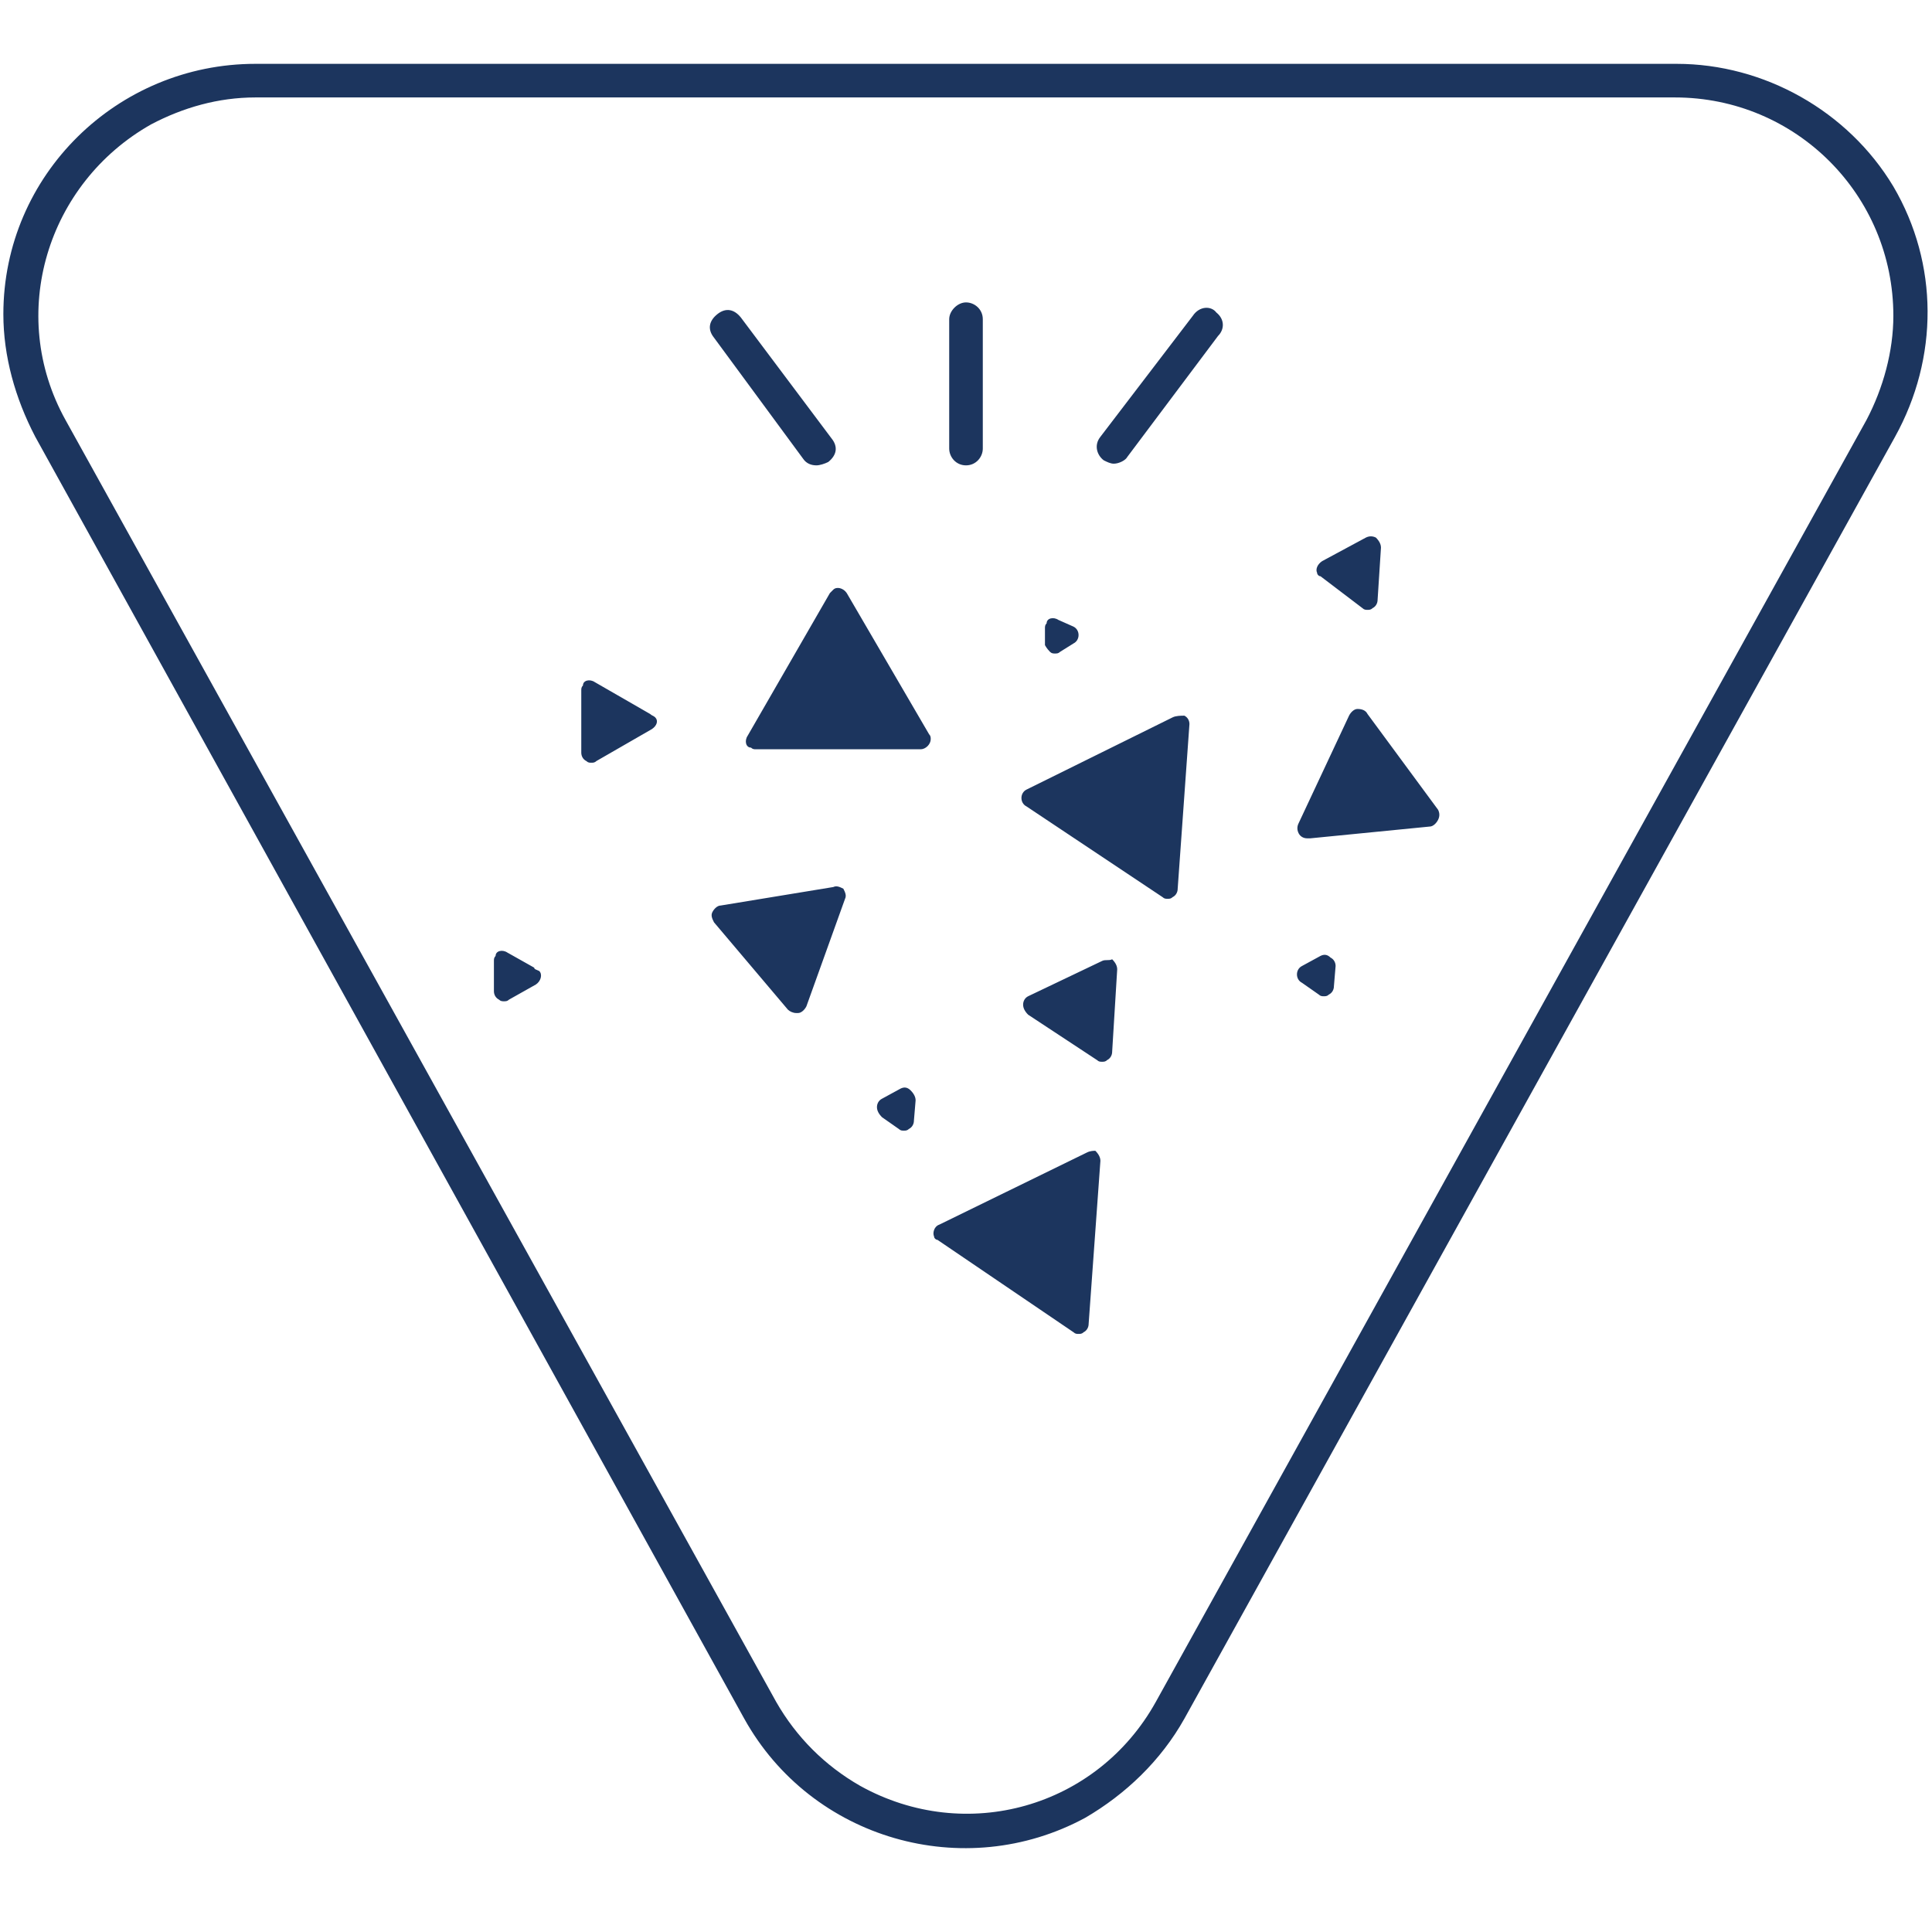
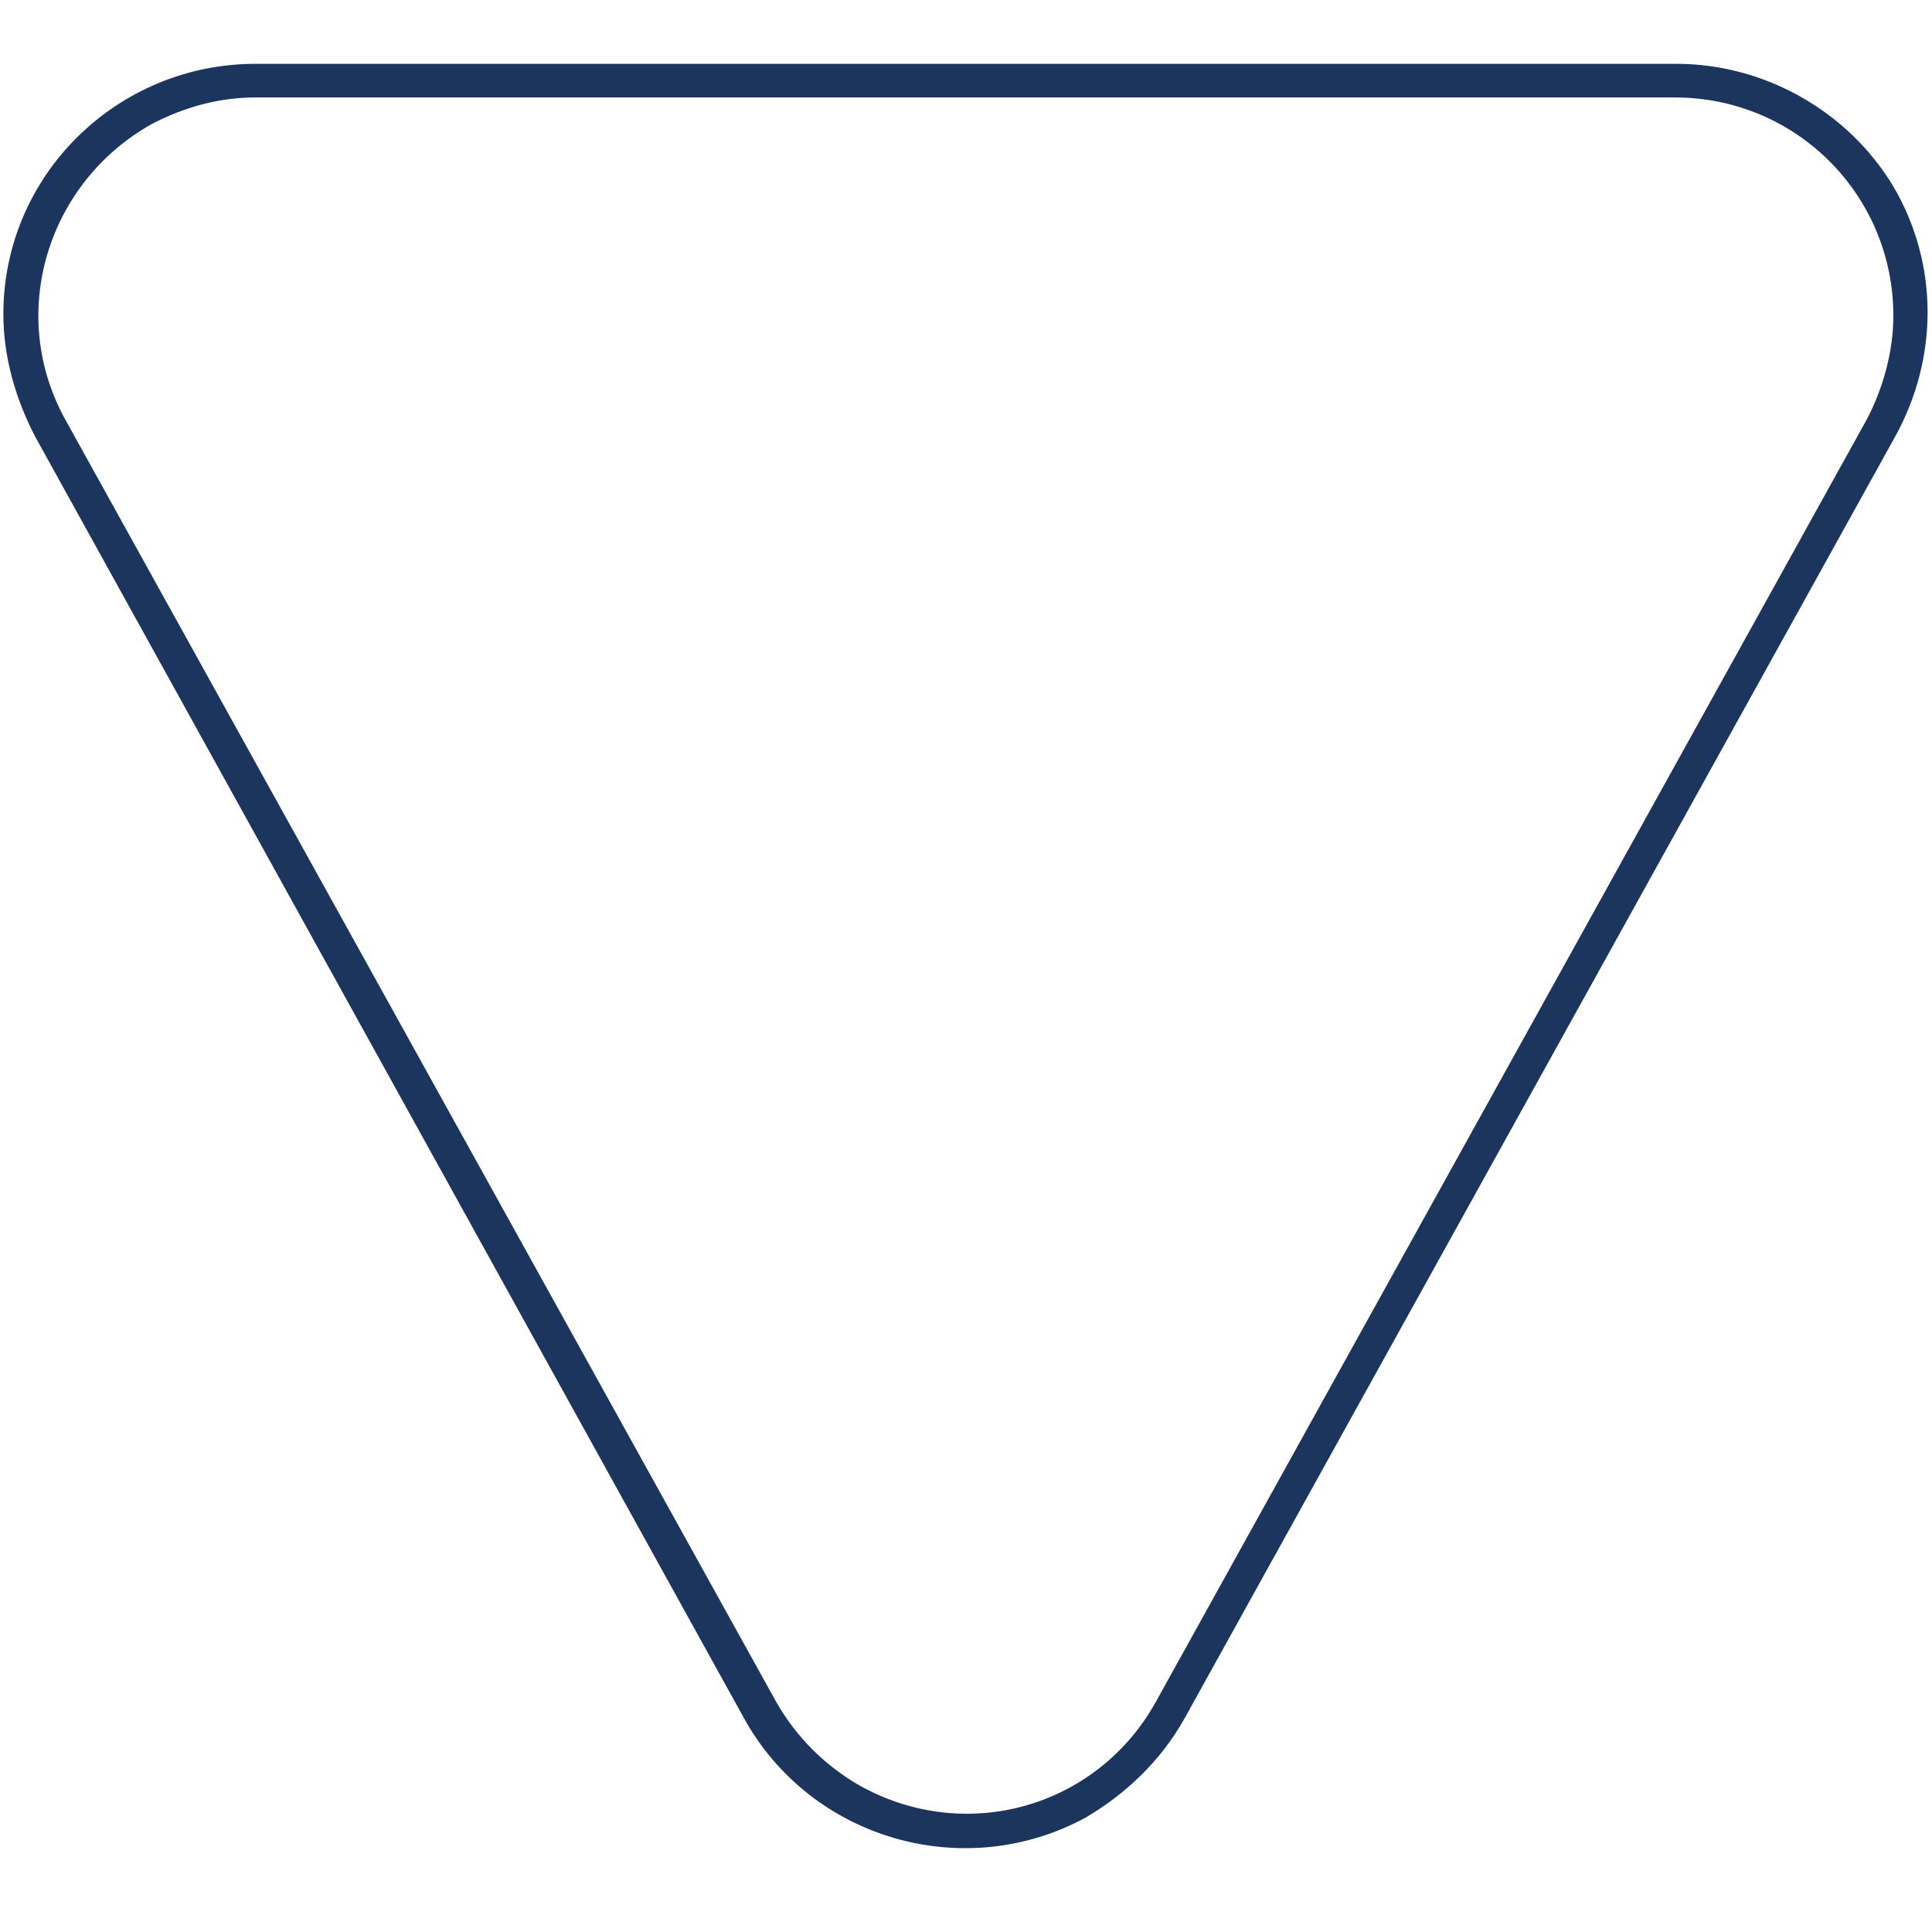
<svg xmlns="http://www.w3.org/2000/svg" version="1.1" id="Layer_1" x="0px" y="0px" viewBox="0 0 115 115" style="enable-background:new 0 0 115 115;" xml:space="preserve">
  <style type="text/css">
	.st0{fill:#1C355E;}
</style>
  <g>
    <g>
      <path class="st0" d="M112.7,11.1C110,6.6,105,3.8,99.8,3.8H15.2C7,3.8,0.2,10.4,0.2,18.7c0,2.5,0.7,5,1.9,7.3l42.2,76.3    c4,7.2,13.1,9.8,20.3,5.9c2.4-1.4,4.5-3.4,5.9-5.9L112.8,26C115.4,21.3,115.4,15.7,112.7,11.1z M111.1,25l-42.3,76.3    c-3.5,6.3-11.3,8.5-17.6,5c-2.1-1.2-3.8-2.9-5-5L3.9,25C0.4,18.7,2.8,10.9,9,7.4c1.9-1,4-1.6,6.2-1.6h84.5c7.2,0,13,5.8,13,13    C112.7,20.9,112.1,23.1,111.1,25L111.1,25z" />
-       <path class="st0" d="M38.7,42.5l-3.3-1.9c-0.3-0.2-0.7-0.1-0.7,0.2c-0.1,0.1-0.1,0.2-0.1,0.3v3.7c0,0.2,0.1,0.4,0.3,0.5    c0.1,0.1,0.2,0.1,0.3,0.1c0.1,0,0.2,0,0.3-0.1l3.3-1.9c0.3-0.2,0.4-0.5,0.2-0.7C38.9,42.6,38.8,42.6,38.7,42.5z M62.5,38.8    c0.1,0.1,0.2,0.1,0.3,0.1c0.1,0,0.2,0,0.3-0.1l0.8-0.5c0.2-0.1,0.3-0.3,0.3-0.5s-0.1-0.4-0.3-0.5L63,36.9    c-0.3-0.2-0.7-0.1-0.7,0.2c-0.1,0.1-0.1,0.2-0.1,0.3v1C62.2,38.4,62.3,38.6,62.5,38.8z M31.8,57.6l-1.6-0.9    c-0.3-0.2-0.7-0.1-0.7,0.2c-0.1,0.1-0.1,0.2-0.1,0.3V59c0,0.2,0.1,0.4,0.3,0.5c0.1,0.1,0.2,0.1,0.3,0.1c0.1,0,0.2,0,0.3-0.1    l1.6-0.9c0.3-0.2,0.4-0.6,0.2-0.8C31.9,57.7,31.8,57.7,31.8,57.6z M50.4,35.3c-0.2-0.3-0.6-0.4-0.8-0.2c-0.1,0.1-0.1,0.1-0.2,0.2    l-4.9,8.5c-0.2,0.3-0.1,0.7,0.2,0.7c0.1,0.1,0.2,0.1,0.3,0.1h9.8c0.3,0,0.6-0.3,0.6-0.6c0-0.1,0-0.2-0.1-0.3L50.4,35.3z     M69.8,42.7L61.1,47c-0.2,0.1-0.3,0.3-0.3,0.5s0.1,0.4,0.3,0.5l8.1,5.4c0.1,0.1,0.2,0.1,0.3,0.1s0.2,0,0.3-0.1    c0.2-0.1,0.3-0.3,0.3-0.5l0.7-9.8c0-0.2-0.1-0.4-0.3-0.5C70.3,42.6,70,42.6,69.8,42.7z M65.6,57.2l-4.4,2.1    c-0.2,0.1-0.3,0.3-0.3,0.5s0.1,0.4,0.3,0.6l4.1,2.7c0.1,0.1,0.2,0.1,0.3,0.1c0.1,0,0.2,0,0.3-0.1c0.2-0.1,0.3-0.3,0.3-0.5l0.3-4.9    c0-0.2-0.1-0.4-0.3-0.6C66,57.2,65.8,57.1,65.6,57.2z M81.1,36.2c0.1,0.1,0.2,0.1,0.3,0.1s0.2,0,0.3-0.1c0.2-0.1,0.3-0.3,0.3-0.5    l0.2-3.1c0-0.2-0.1-0.4-0.3-0.6c-0.2-0.1-0.4-0.1-0.6,0l-2.6,1.4c-0.3,0.2-0.4,0.5-0.3,0.7c0,0.1,0.1,0.2,0.2,0.2L81.1,36.2z     M78.6,56.9l-1.1,0.6c-0.2,0.1-0.3,0.3-0.3,0.5s0.1,0.4,0.3,0.5l1,0.7c0.1,0.1,0.2,0.1,0.3,0.1c0.1,0,0.2,0,0.3-0.1    c0.2-0.1,0.3-0.3,0.3-0.5l0.1-1.2c0-0.2-0.1-0.4-0.3-0.5C79,56.8,78.8,56.8,78.6,56.9z M53.6,64.8l-1.1,0.6    c-0.2,0.1-0.3,0.3-0.3,0.5c0,0.2,0.1,0.4,0.3,0.6l1,0.7c0.1,0.1,0.2,0.1,0.3,0.1s0.2,0,0.3-0.1c0.2-0.1,0.3-0.3,0.3-0.5l0.1-1.2    c0-0.2-0.1-0.4-0.3-0.6C54,64.7,53.8,64.7,53.6,64.8z M64.7,68.6l-8.8,4.3c-0.3,0.1-0.4,0.5-0.3,0.7c0,0.1,0.1,0.2,0.2,0.2    l8.1,5.5c0.1,0.1,0.2,0.1,0.3,0.1c0.1,0,0.2,0,0.3-0.1c0.2-0.1,0.3-0.3,0.3-0.5l0.7-9.7c0-0.2-0.1-0.4-0.3-0.6    C65.1,68.5,64.9,68.5,64.7,68.6z M49.6,52.8l-6.7,1.1c-0.2,0-0.4,0.2-0.5,0.4s0,0.4,0.1,0.6l4.4,5.2c0.1,0.1,0.3,0.2,0.5,0.2h0.1    c0.2,0,0.4-0.2,0.5-0.4l2.3-6.4c0.1-0.2,0-0.4-0.1-0.6C50,52.8,49.8,52.7,49.6,52.8z M81.4,42.5c-0.1-0.2-0.3-0.3-0.6-0.3    c-0.2,0-0.4,0.2-0.5,0.4l-3,6.4c-0.1,0.2-0.1,0.4,0,0.6c0.1,0.2,0.3,0.3,0.5,0.3H78l7.1-0.7c0.2,0,0.4-0.2,0.5-0.4s0.1-0.4,0-0.6    L81.4,42.5z M47.8,27.3c0.2,0.3,0.5,0.4,0.8,0.4c0.2,0,0.5-0.1,0.7-0.2c0.5-0.4,0.6-0.9,0.2-1.4l-5.4-7.2    c-0.4-0.5-0.9-0.6-1.4-0.2c-0.5,0.4-0.6,0.9-0.2,1.4l0,0L47.8,27.3z M71,18.8L65.5,26c-0.4,0.5-0.2,1.1,0.2,1.4    c0.2,0.1,0.4,0.2,0.6,0.2c0.3,0,0.7-0.2,0.8-0.4l5.4-7.2c0.4-0.4,0.4-1-0.1-1.4C72.1,18.2,71.4,18.2,71,18.8    C71,18.7,71,18.8,71,18.8z M57.5,27.7c0.6,0,1-0.5,1-1l0,0V19c0-0.6-0.5-1-1-1s-1,0.5-1,1l0,0v7.7C56.5,27.2,56.9,27.7,57.5,27.7    L57.5,27.7z" />
    </g>
  </g>
</svg>